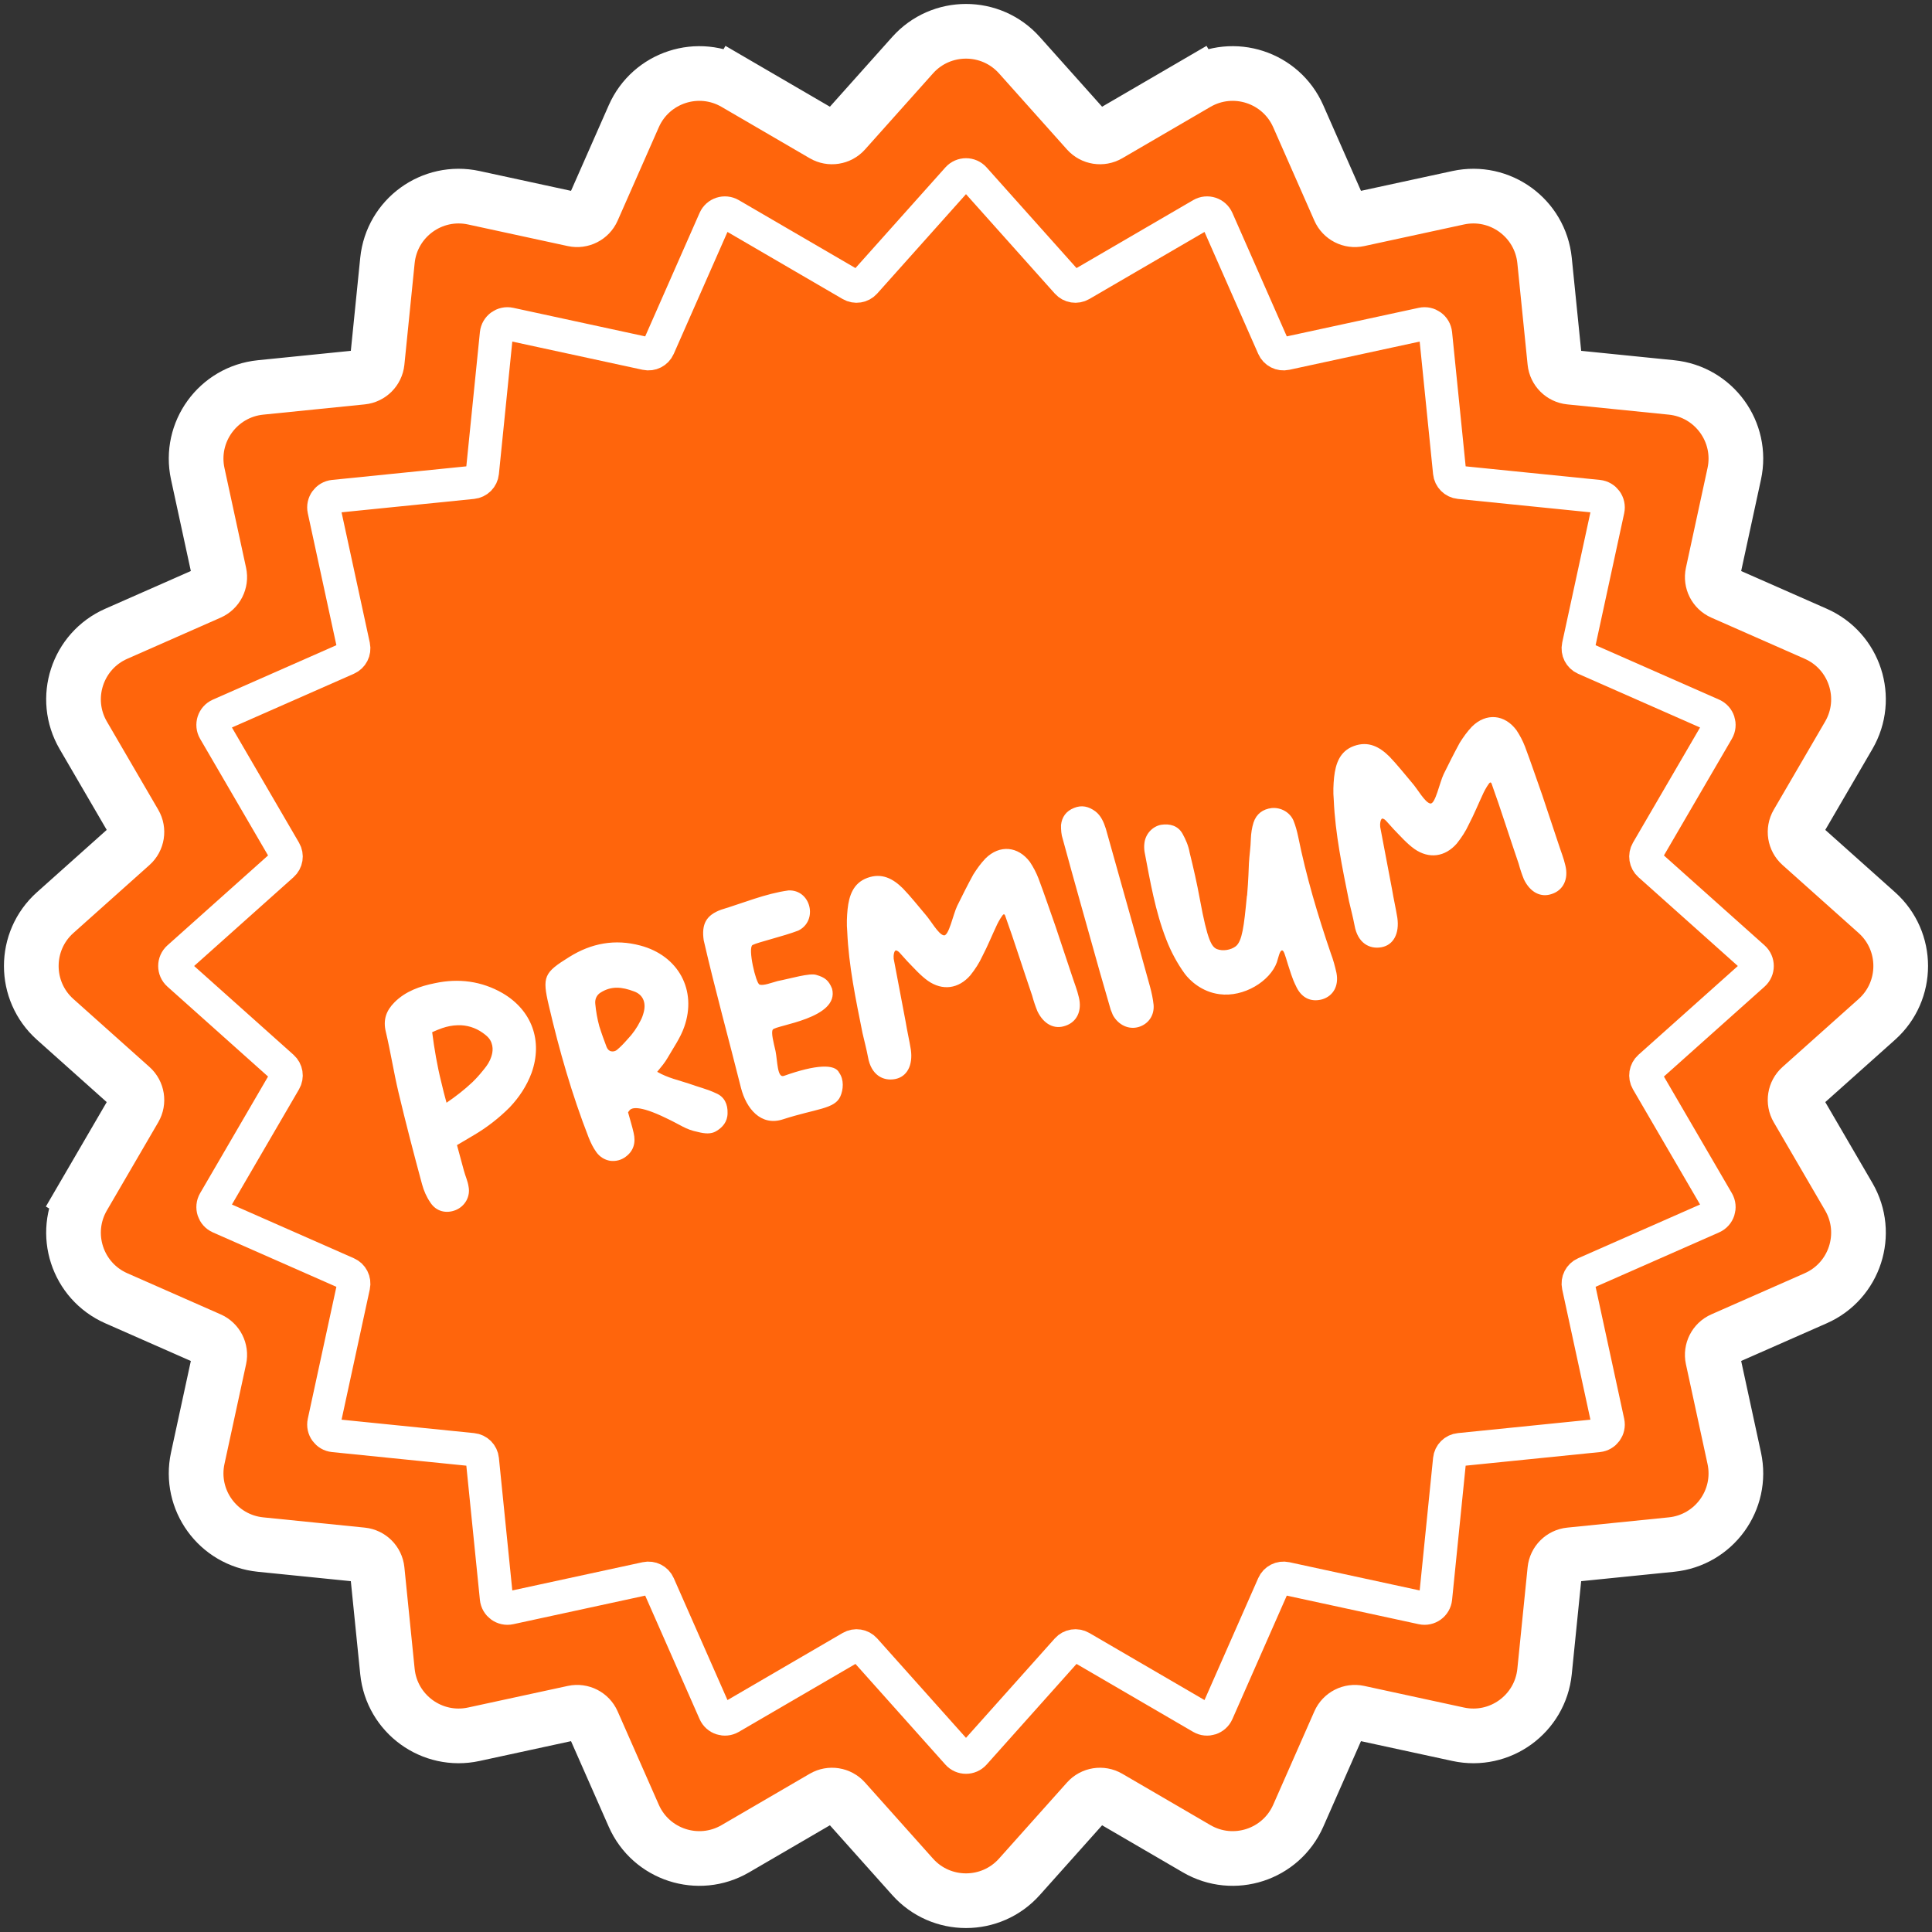
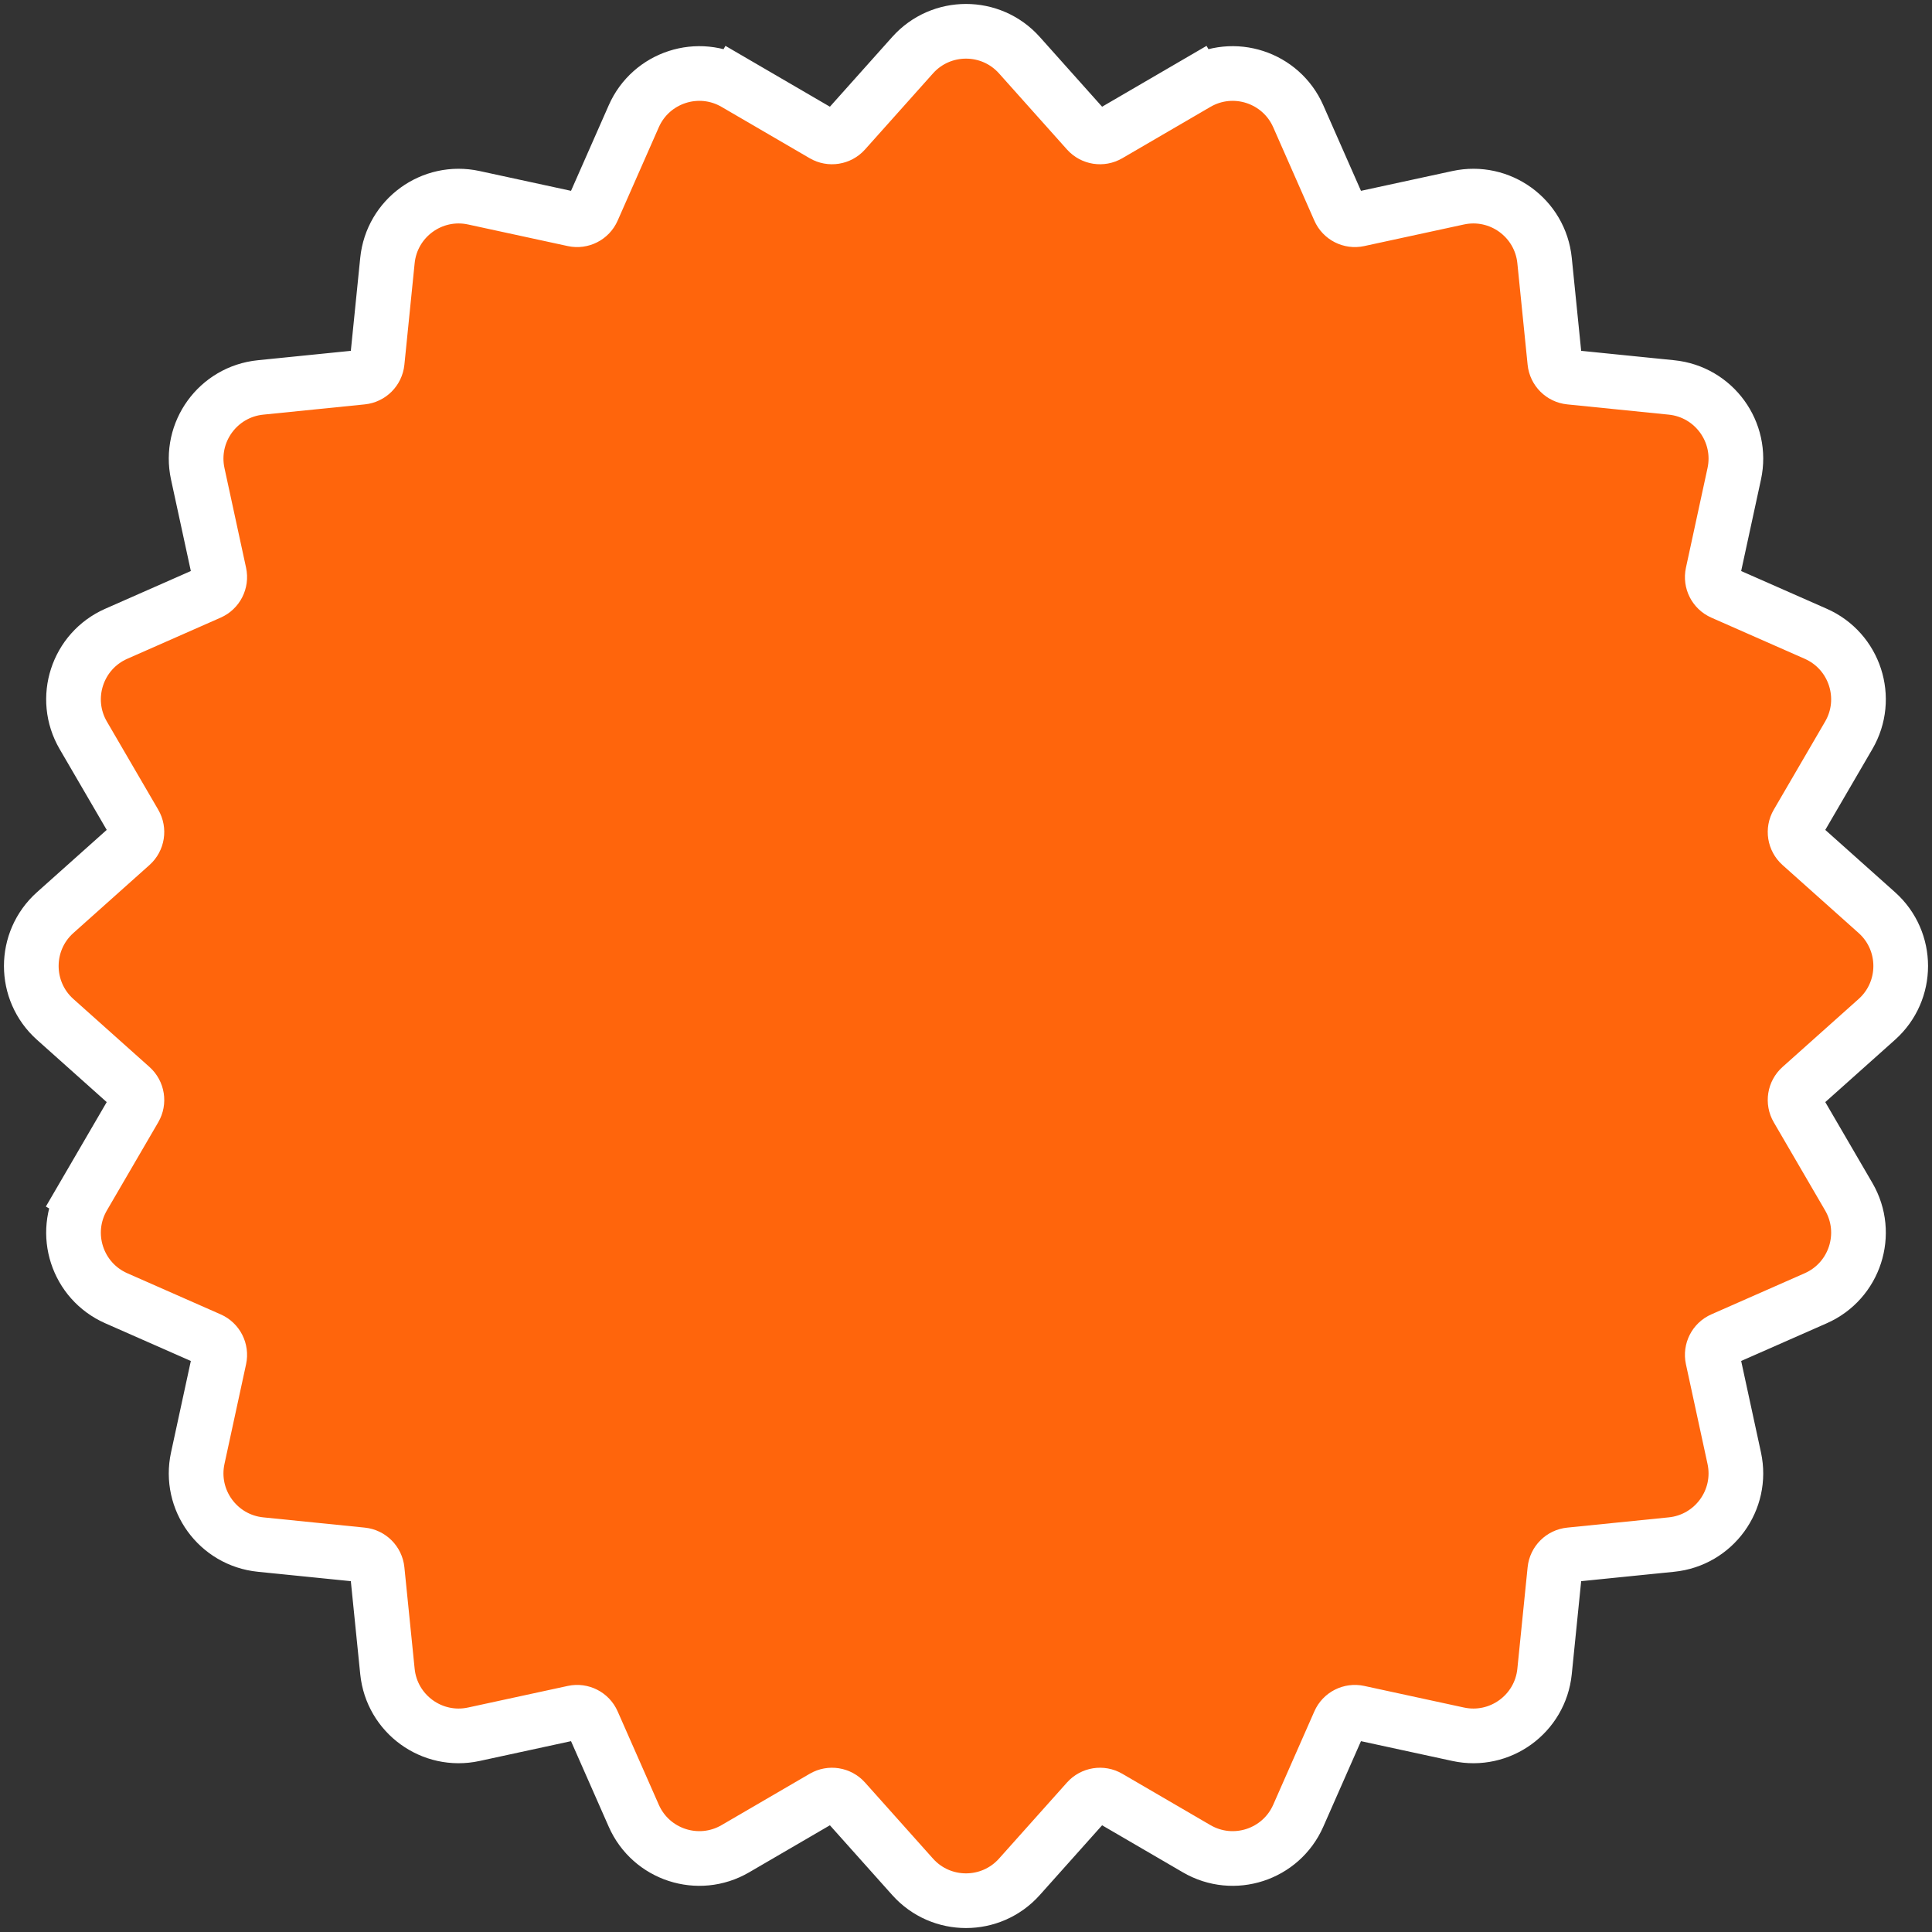
<svg xmlns="http://www.w3.org/2000/svg" width="106" height="106" viewBox="0 0 106 106" fill="none">
  <rect x="0" y="0" width="106" height="106" fill="#333333" stroke="none" />
  <path d="M4.568 65.656L5.844 66.399L4.568 65.656C3.388 67.682 4.234 70.283 6.379 71.229L11.502 73.486C11.905 73.663 12.128 74.101 12.035 74.532L10.85 80.003C10.353 82.294 11.961 84.507 14.294 84.743L19.863 85.306C20.302 85.351 20.649 85.698 20.694 86.137L21.257 91.706C21.493 94.039 23.706 95.647 25.997 95.15L31.468 93.965C31.899 93.872 32.337 94.095 32.514 94.498L34.772 99.621C35.717 101.766 38.318 102.612 40.344 101.432L45.181 98.614C45.562 98.392 46.047 98.469 46.341 98.798L50.07 102.972C51.632 104.72 54.368 104.72 55.93 102.972L59.659 98.798C59.953 98.469 60.438 98.392 60.819 98.614L65.656 101.432C67.682 102.612 70.283 101.766 71.229 99.621L73.486 94.498C73.663 94.095 74.101 93.872 74.532 93.965L80.003 95.15C82.294 95.647 84.507 94.039 84.743 91.706L85.306 86.137C85.351 85.698 85.698 85.351 86.137 85.306L91.706 84.743C94.039 84.507 95.647 82.294 95.15 80.003L93.965 74.532C93.872 74.101 94.095 73.663 94.498 73.486L99.621 71.229C101.766 70.283 102.612 67.682 101.432 65.656L98.614 60.819C98.392 60.438 98.469 59.953 98.798 59.659L102.972 55.93C104.72 54.368 104.72 51.632 102.972 50.07L98.798 46.341C98.469 46.047 98.392 45.562 98.614 45.181L101.432 40.344C102.612 38.318 101.766 35.717 99.621 34.772L94.498 32.514C94.095 32.337 93.872 31.899 93.965 31.468L95.15 25.997C95.647 23.706 94.039 21.493 91.706 21.257L86.137 20.694C85.698 20.649 85.351 20.302 85.306 19.863L84.743 14.294C84.507 11.961 82.294 10.353 80.003 10.85L74.532 12.035C74.101 12.128 73.663 11.905 73.486 11.502L71.229 6.379C70.283 4.234 67.682 3.388 65.656 4.568L66.411 5.864L65.656 4.568L60.819 7.386C60.438 7.608 59.953 7.531 59.659 7.202L55.93 3.028C54.368 1.28 51.632 1.28 50.07 3.028L46.341 7.202C46.047 7.531 45.562 7.608 45.181 7.386L40.344 4.568L39.589 5.864L40.344 4.568C38.318 3.388 35.717 4.234 34.772 6.379L32.514 11.502C32.337 11.905 31.899 12.128 31.468 12.035L25.997 10.85C23.706 10.353 21.493 11.961 21.257 14.294L20.694 19.863C20.649 20.302 20.302 20.649 19.863 20.694L14.294 21.257C11.961 21.493 10.353 23.706 10.85 25.997L12.035 31.468C12.128 31.899 11.905 32.337 11.502 32.514L6.379 34.772C4.234 35.717 3.388 38.318 4.568 40.344L7.386 45.181C7.608 45.562 7.531 46.047 7.202 46.341L3.028 50.07C1.28 51.632 1.28 54.368 3.028 55.93L7.202 59.659C7.531 59.953 7.608 60.438 7.386 60.819L4.568 65.656Z" fill="#FF650C" stroke="white" stroke-width="3" />
-   <path d="M52.547 9.793C52.788 9.523 53.211 9.523 53.452 9.793L58.55 15.499C58.742 15.714 59.059 15.764 59.309 15.619L65.921 11.768C66.234 11.585 66.636 11.716 66.782 12.047L69.867 19.05C69.983 19.314 70.269 19.46 70.551 19.398L78.03 17.779C78.384 17.702 78.726 17.95 78.763 18.311L79.533 25.924C79.562 26.211 79.789 26.438 80.076 26.467L87.689 27.237C88.049 27.274 88.298 27.616 88.221 27.97L86.601 35.448C86.54 35.73 86.686 36.016 86.95 36.133L93.952 39.218C94.284 39.364 94.415 39.766 94.232 40.079L90.38 46.691C90.235 46.94 90.285 47.257 90.5 47.449L96.207 52.547C96.477 52.789 96.477 53.212 96.207 53.453L90.5 58.551C90.285 58.743 90.235 59.06 90.38 59.309L94.232 65.921C94.415 66.234 94.284 66.637 93.952 66.783L86.95 69.868C86.686 69.984 86.54 70.27 86.601 70.552L88.221 78.031C88.298 78.385 88.049 78.727 87.689 78.763L80.076 79.534C79.789 79.562 79.562 79.789 79.533 80.076L78.763 87.69C78.726 88.05 78.384 88.299 78.03 88.222L70.551 86.602C70.269 86.541 69.983 86.686 69.867 86.95L66.782 93.953C66.636 94.285 66.234 94.415 65.921 94.233L59.309 90.381C59.059 90.236 58.742 90.286 58.55 90.501L53.452 96.208C53.211 96.478 52.788 96.478 52.547 96.208L47.449 90.501C47.256 90.286 46.939 90.236 46.69 90.381L40.078 94.233C39.765 94.415 39.363 94.285 39.217 93.953L36.132 86.95C36.016 86.686 35.73 86.541 35.448 86.602L27.969 88.222C27.615 88.299 27.273 88.05 27.236 87.69L26.466 80.076C26.437 79.789 26.21 79.562 25.923 79.534L18.31 78.763C17.95 78.727 17.701 78.385 17.778 78.031L19.398 70.552C19.459 70.27 19.313 69.984 19.049 69.868L12.047 66.783C11.715 66.637 11.584 66.234 11.767 65.921L15.618 59.309C15.764 59.06 15.713 58.743 15.498 58.551L9.792 53.453C9.522 53.212 9.522 52.789 9.792 52.547L15.498 47.449C15.713 47.257 15.764 46.94 15.618 46.691L11.767 40.079C11.584 39.766 11.715 39.364 12.047 39.218L19.049 36.133C19.313 36.016 19.459 35.73 19.398 35.448L17.778 27.97C17.701 27.616 17.95 27.274 18.31 27.237L25.923 26.467C26.21 26.438 26.437 26.211 26.466 25.924L27.236 18.311C27.273 17.95 27.615 17.702 27.969 17.779L35.448 19.398C35.73 19.46 36.016 19.314 36.132 19.05L39.217 12.047C39.363 11.716 39.765 11.585 40.078 11.768L46.69 15.619C46.939 15.764 47.256 15.714 47.449 15.499L52.547 9.793Z" stroke="white" stroke-width="1.821" />
-   <path d="M26.005 62.276C25.716 62.447 25.427 62.619 25.073 62.827C25.223 63.383 25.336 63.8 25.454 64.234C25.534 64.529 25.666 64.811 25.707 65.098C25.818 65.646 25.514 66.176 25.012 66.387C24.492 66.602 23.935 66.474 23.615 65.982C23.399 65.668 23.253 65.334 23.154 64.969C22.698 63.284 22.263 61.612 21.863 59.93C21.601 58.826 21.431 57.716 21.169 56.612C21.007 55.947 21.19 55.45 21.644 54.991C22.26 54.376 23.045 54.108 23.859 53.943C25.163 53.664 26.419 53.827 27.568 54.486C29.184 55.428 29.79 57.11 29.165 58.865C28.895 59.59 28.484 60.205 27.962 60.757C27.375 61.345 26.713 61.86 26.005 62.276ZM24.499 60.502C25.003 60.16 25.48 59.789 25.926 59.369C25.999 59.294 26.162 59.138 26.345 58.92C26.627 58.583 26.767 58.414 26.885 58.158C26.964 57.969 27.11 57.612 26.967 57.222C26.874 56.949 26.666 56.8 26.48 56.664C26.085 56.38 25.598 56.232 25.118 56.25C24.821 56.256 24.538 56.314 24.265 56.407C24.079 56.476 23.892 56.545 23.711 56.632C23.829 57.55 23.987 58.477 24.21 59.368C24.296 59.755 24.4 60.137 24.499 60.502ZM36.631 58.035C36.479 58.3 36.296 58.517 36.057 58.806C36.653 59.148 37.245 59.267 37.799 59.453C38.296 59.635 38.814 59.756 39.285 59.982C39.748 60.174 39.935 60.589 39.918 61.079C39.914 61.546 39.645 61.861 39.274 62.074C39.015 62.219 38.696 62.212 38.275 62.102C37.604 61.967 37.372 61.731 36.539 61.342C35.014 60.599 34.66 60.807 34.57 60.887C34.527 60.936 34.497 60.963 34.459 61.029C34.572 61.446 34.688 61.806 34.765 62.158C34.889 62.684 34.772 63.145 34.319 63.473C34.087 63.648 33.774 63.732 33.463 63.686C33.17 63.635 32.9 63.466 32.721 63.216C32.541 62.966 32.414 62.702 32.299 62.416C31.379 60.055 30.685 57.632 30.113 55.176C29.736 53.581 29.846 53.365 31.235 52.504C32.447 51.746 33.743 51.507 35.13 51.877C37.22 52.429 38.257 54.33 37.537 56.353C37.326 56.951 36.948 57.483 36.631 58.035ZM34.787 54.394C34.123 54.145 33.545 54.078 32.941 54.465C32.734 54.596 32.63 54.83 32.661 55.082C32.7 55.501 32.773 55.91 32.882 56.309C33.012 56.722 33.155 57.112 33.284 57.45C33.334 57.567 33.415 57.657 33.533 57.681C33.651 57.705 33.773 57.672 33.863 57.591C34.061 57.426 34.249 57.226 34.42 57.03C34.711 56.727 34.953 56.382 35.133 56.016C35.222 55.861 35.284 55.677 35.328 55.497C35.449 54.979 35.262 54.564 34.787 54.394ZM41.29 51.848C41.014 51.998 41.472 53.963 41.674 54.02C41.88 54.094 42.318 53.92 42.666 53.826C43.357 53.694 44.442 53.363 44.794 53.491C45.26 53.626 45.472 53.792 45.652 54.247C46.077 55.885 42.556 56.242 42.399 56.49C42.293 56.649 42.449 57.223 42.549 57.662C42.66 58.21 42.64 59.166 43.012 59.028C44.764 58.404 45.816 58.361 46.044 58.859C46.313 59.234 46.276 59.785 46.1 60.168C45.782 60.851 44.786 60.823 42.968 61.409C41.736 61.817 40.938 60.802 40.654 59.686C39.981 56.996 39.234 54.308 38.609 51.587C38.482 50.707 38.739 50.209 39.571 49.909C40.778 49.544 41.999 49.027 43.258 48.854C44.492 48.799 44.901 50.515 43.799 51.057C42.988 51.37 41.567 51.699 41.29 51.848ZM50.785 50.189C51.079 50.52 51.487 51.267 51.781 51.318C52.057 51.374 52.291 50.173 52.517 49.701C52.794 49.141 53.084 48.559 53.396 47.989C53.591 47.676 53.808 47.374 54.069 47.099C54.848 46.328 55.863 46.426 56.509 47.295C56.698 47.58 56.852 47.873 56.976 48.194C57.308 49.074 57.605 49.963 57.919 50.848C58.221 51.754 58.518 52.644 58.815 53.533C58.941 53.928 59.101 54.313 59.192 54.718C59.377 55.469 59.075 56.074 58.459 56.278C57.847 56.499 57.26 56.192 56.919 55.483C56.809 55.214 56.711 54.924 56.631 54.628C56.182 53.314 55.484 51.153 55.296 50.664C55.129 50.187 55.142 50.164 55.068 50.166C55.011 50.163 54.783 50.56 54.712 50.71C54.439 51.287 54.194 51.895 53.899 52.459C53.723 52.843 53.498 53.184 53.234 53.516C52.594 54.249 51.714 54.376 50.908 53.811C50.492 53.513 50.139 53.106 49.778 52.737C49.274 52.184 49.34 52.222 49.19 52.151C49.045 52.097 49.013 52.46 49.033 52.603C49.248 53.739 49.467 54.892 49.686 56.044C49.77 56.562 49.89 57.071 49.974 57.589C50.096 58.451 49.763 59.082 49.106 59.204C48.449 59.326 47.796 58.981 47.624 58.002C47.541 57.558 47.423 57.124 47.323 56.685C46.955 54.845 46.565 52.992 46.484 51.112C46.446 50.694 46.464 50.279 46.504 49.876C46.585 49.145 46.807 48.451 47.588 48.165C48.386 47.874 48.999 48.211 49.533 48.738C49.975 49.196 50.373 49.704 50.785 50.189ZM61.055 55.686C61.01 55.586 60.981 55.482 60.94 55.4C60.73 54.692 60.546 54.015 60.341 53.325C59.664 50.897 58.97 48.474 58.311 46.042C58.228 45.803 58.209 45.529 58.213 45.267C58.261 44.825 58.49 44.502 58.928 44.327C59.348 44.157 59.725 44.241 60.097 44.514C60.403 44.748 60.554 45.098 60.67 45.459C61.21 47.382 61.746 49.289 62.286 51.212C62.549 52.185 62.835 53.171 63.099 54.144C63.188 54.474 63.256 54.791 63.293 55.135C63.339 55.72 62.999 56.185 62.483 56.343C61.932 56.511 61.354 56.239 61.055 55.686ZM70.663 52.914C70.49 52.346 70.439 52.154 70.342 52.143C70.211 52.142 70.136 52.553 70.054 52.8C69.681 53.833 68.245 54.726 66.909 54.547C65.924 54.422 65.266 53.78 65.001 53.423C64.584 52.846 64.244 52.211 63.99 51.552C63.383 50.001 63.107 48.36 62.795 46.729C62.775 46.585 62.767 46.419 62.786 46.284C62.833 45.767 63.222 45.345 63.7 45.253C64.184 45.178 64.627 45.3 64.876 45.736C65.057 46.06 65.208 46.411 65.272 46.785C65.481 47.624 65.672 48.467 65.828 49.32C66.254 51.647 66.483 51.94 66.76 52.07C67.095 52.203 67.538 52.12 67.801 51.918C68.153 51.636 68.251 50.827 68.407 49.199C68.402 49.182 68.415 49.16 68.423 49.12C68.44 48.91 68.49 48.337 68.523 47.358C68.549 46.904 68.619 46.474 68.628 46.025C68.639 45.723 68.686 45.412 68.776 45.127C68.929 44.656 69.286 44.392 69.774 44.334C70.284 44.289 70.769 44.568 70.966 45.018C71.081 45.304 71.161 45.599 71.224 45.899C71.664 48.074 72.295 50.197 73.018 52.313C73.147 52.651 73.246 53.016 73.327 53.386C73.463 54.095 73.147 54.647 72.543 54.829C71.918 54.998 71.385 54.751 71.088 54.067C71.042 53.968 70.947 53.826 70.663 52.914ZM77.477 42.955C77.772 43.285 78.179 44.033 78.473 44.084C78.749 44.139 78.983 42.938 79.21 42.467C79.487 41.907 79.777 41.325 80.088 40.755C80.283 40.441 80.5 40.14 80.761 39.864C81.54 39.094 82.555 39.192 83.201 40.061C83.39 40.345 83.544 40.639 83.669 40.96C84 41.84 84.297 42.729 84.612 43.614C84.913 44.52 85.21 45.41 85.507 46.299C85.633 46.694 85.793 47.079 85.884 47.483C86.069 48.235 85.767 48.839 85.151 49.044C84.54 49.265 83.953 48.958 83.611 48.249C83.501 47.98 83.404 47.69 83.324 47.394C82.874 46.08 82.177 43.919 81.988 43.429C81.822 42.953 81.834 42.93 81.76 42.932C81.703 42.929 81.475 43.326 81.404 43.476C81.132 44.053 80.886 44.661 80.591 45.225C80.415 45.609 80.191 45.949 79.927 46.282C79.286 47.015 78.406 47.142 77.601 46.577C77.184 46.279 76.831 45.871 76.471 45.503C75.966 44.95 76.032 44.988 75.882 44.916C75.737 44.862 75.705 45.225 75.725 45.369C75.94 46.505 76.159 47.657 76.378 48.81C76.463 49.328 76.582 49.837 76.666 50.355C76.788 51.217 76.456 51.848 75.799 51.97C75.142 52.092 74.489 51.747 74.317 50.768C74.234 50.324 74.116 49.89 74.016 49.451C73.647 47.611 73.257 45.758 73.177 43.878C73.138 43.46 73.156 43.044 73.196 42.642C73.278 41.911 73.5 41.217 74.28 40.931C75.078 40.64 75.692 40.977 76.226 41.504C76.667 41.962 77.066 42.47 77.477 42.955Z" fill="white" />
</svg>